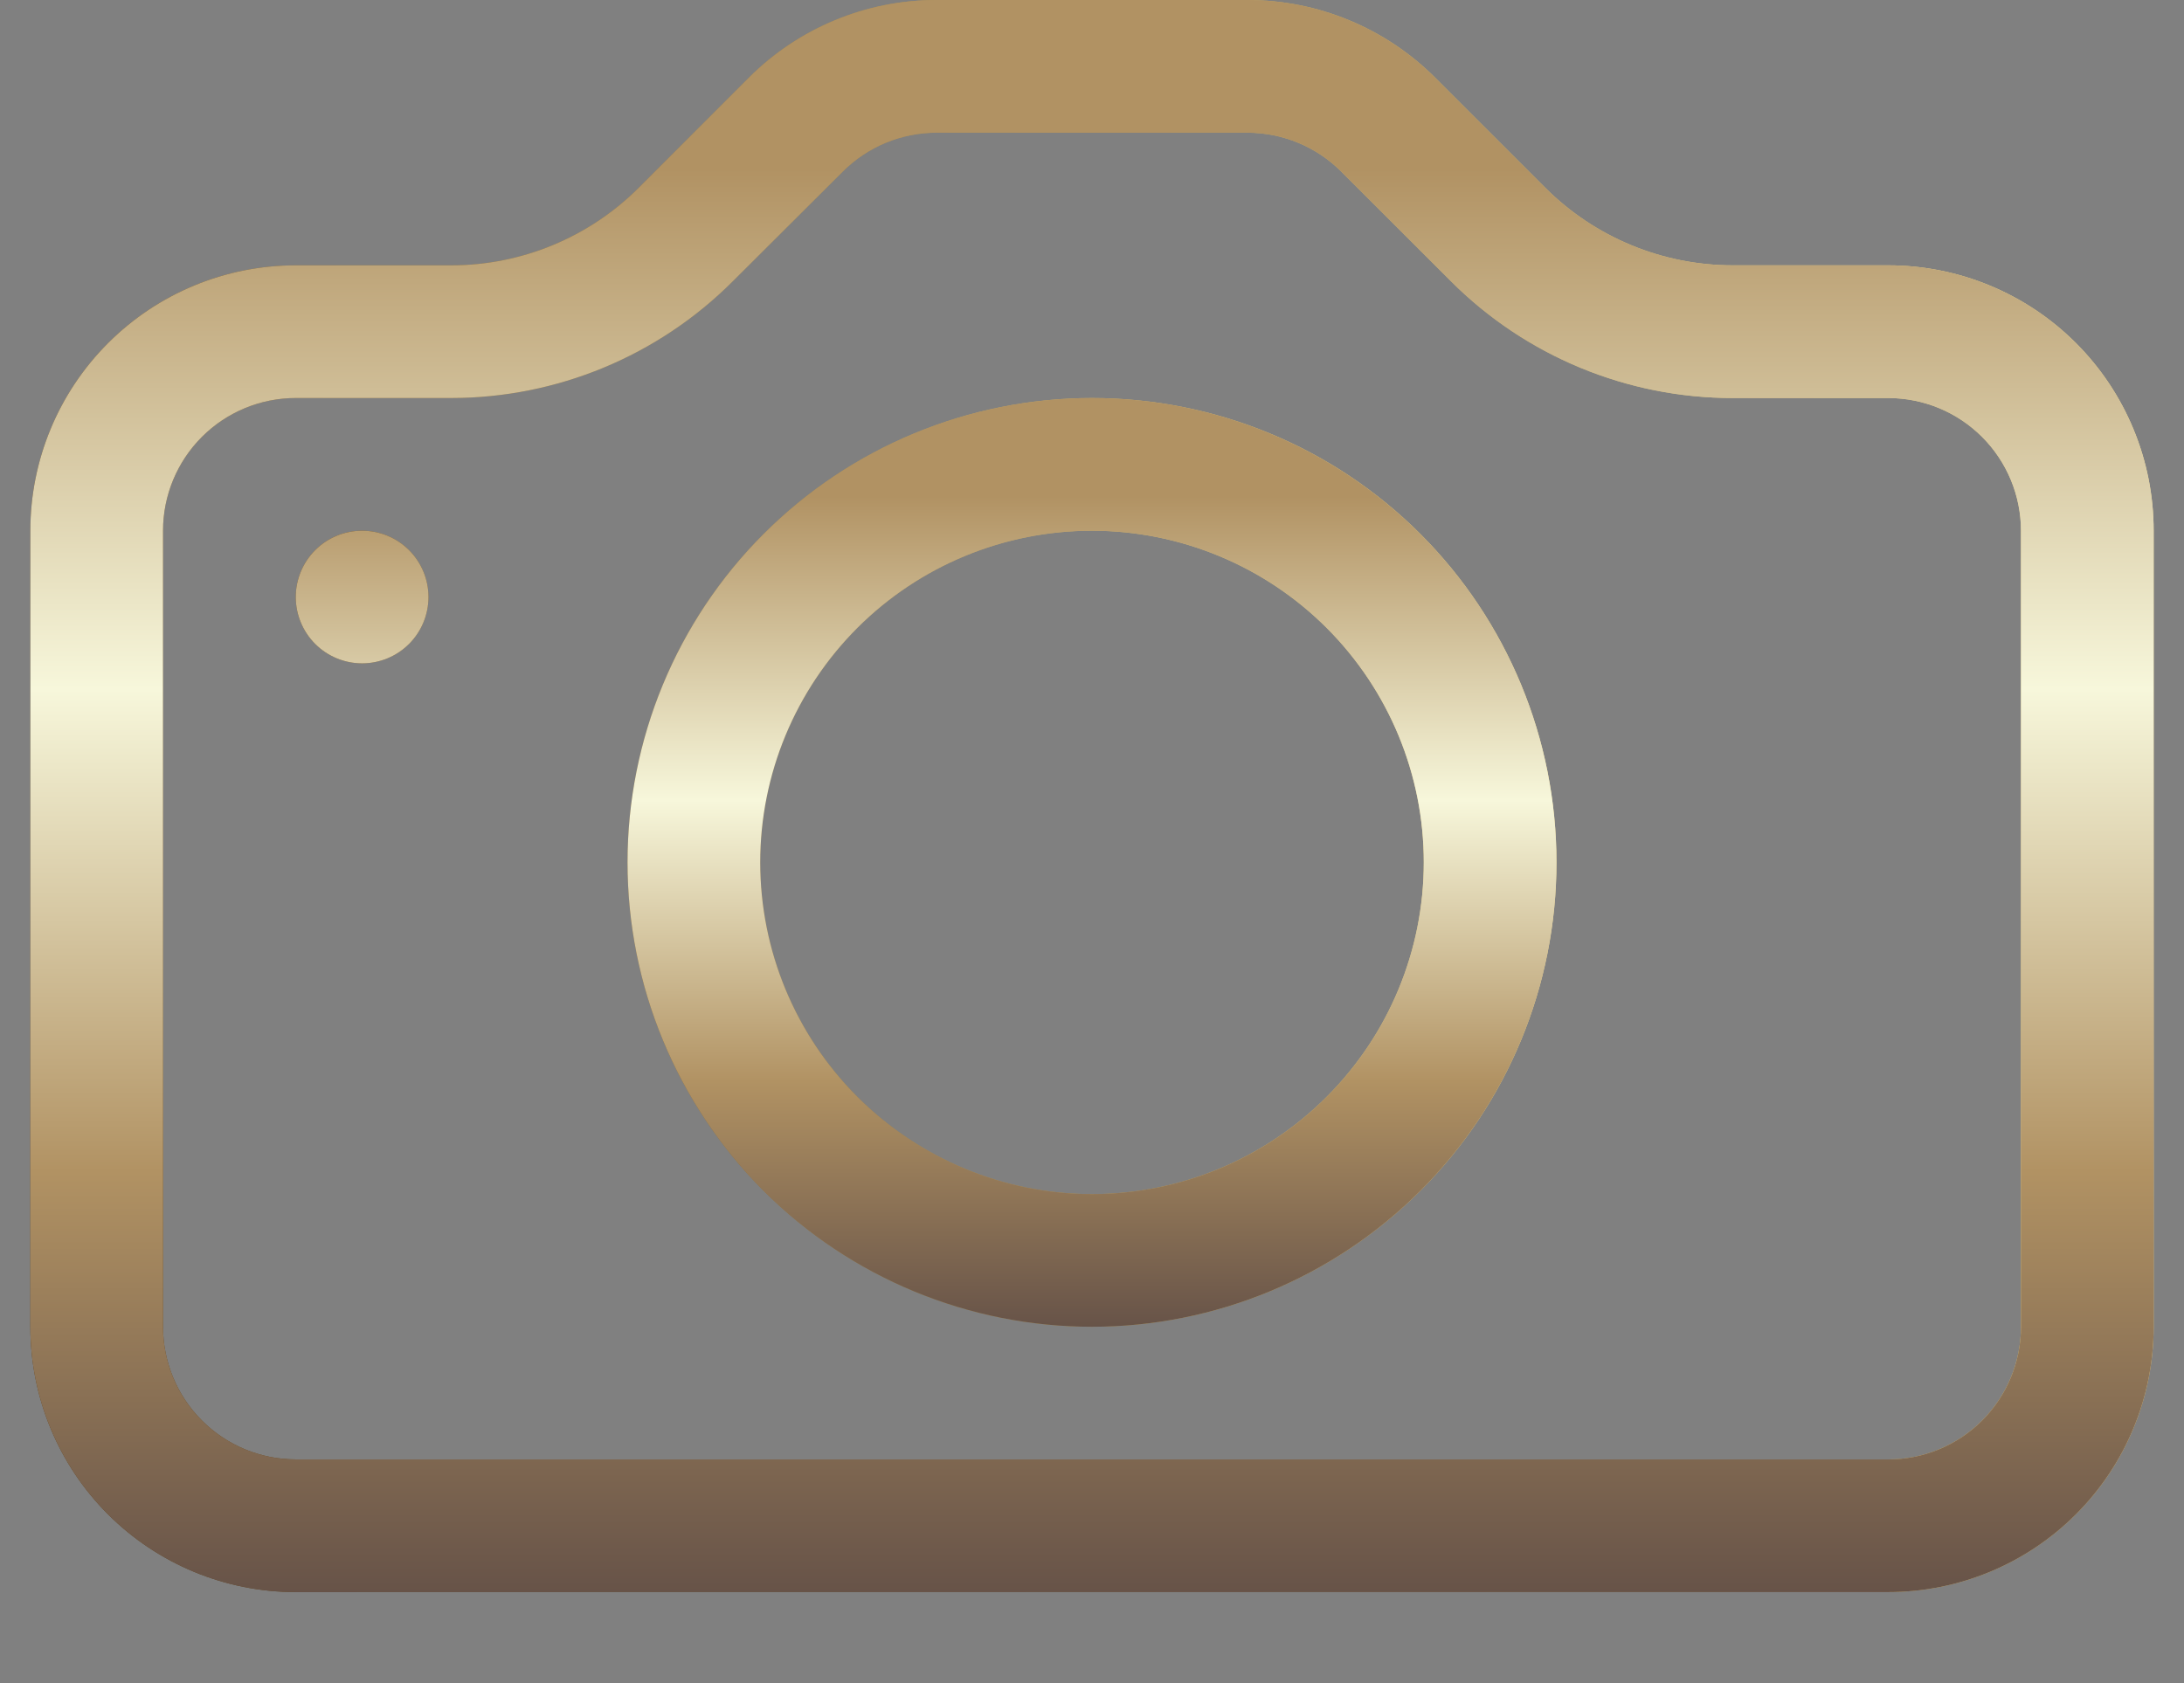
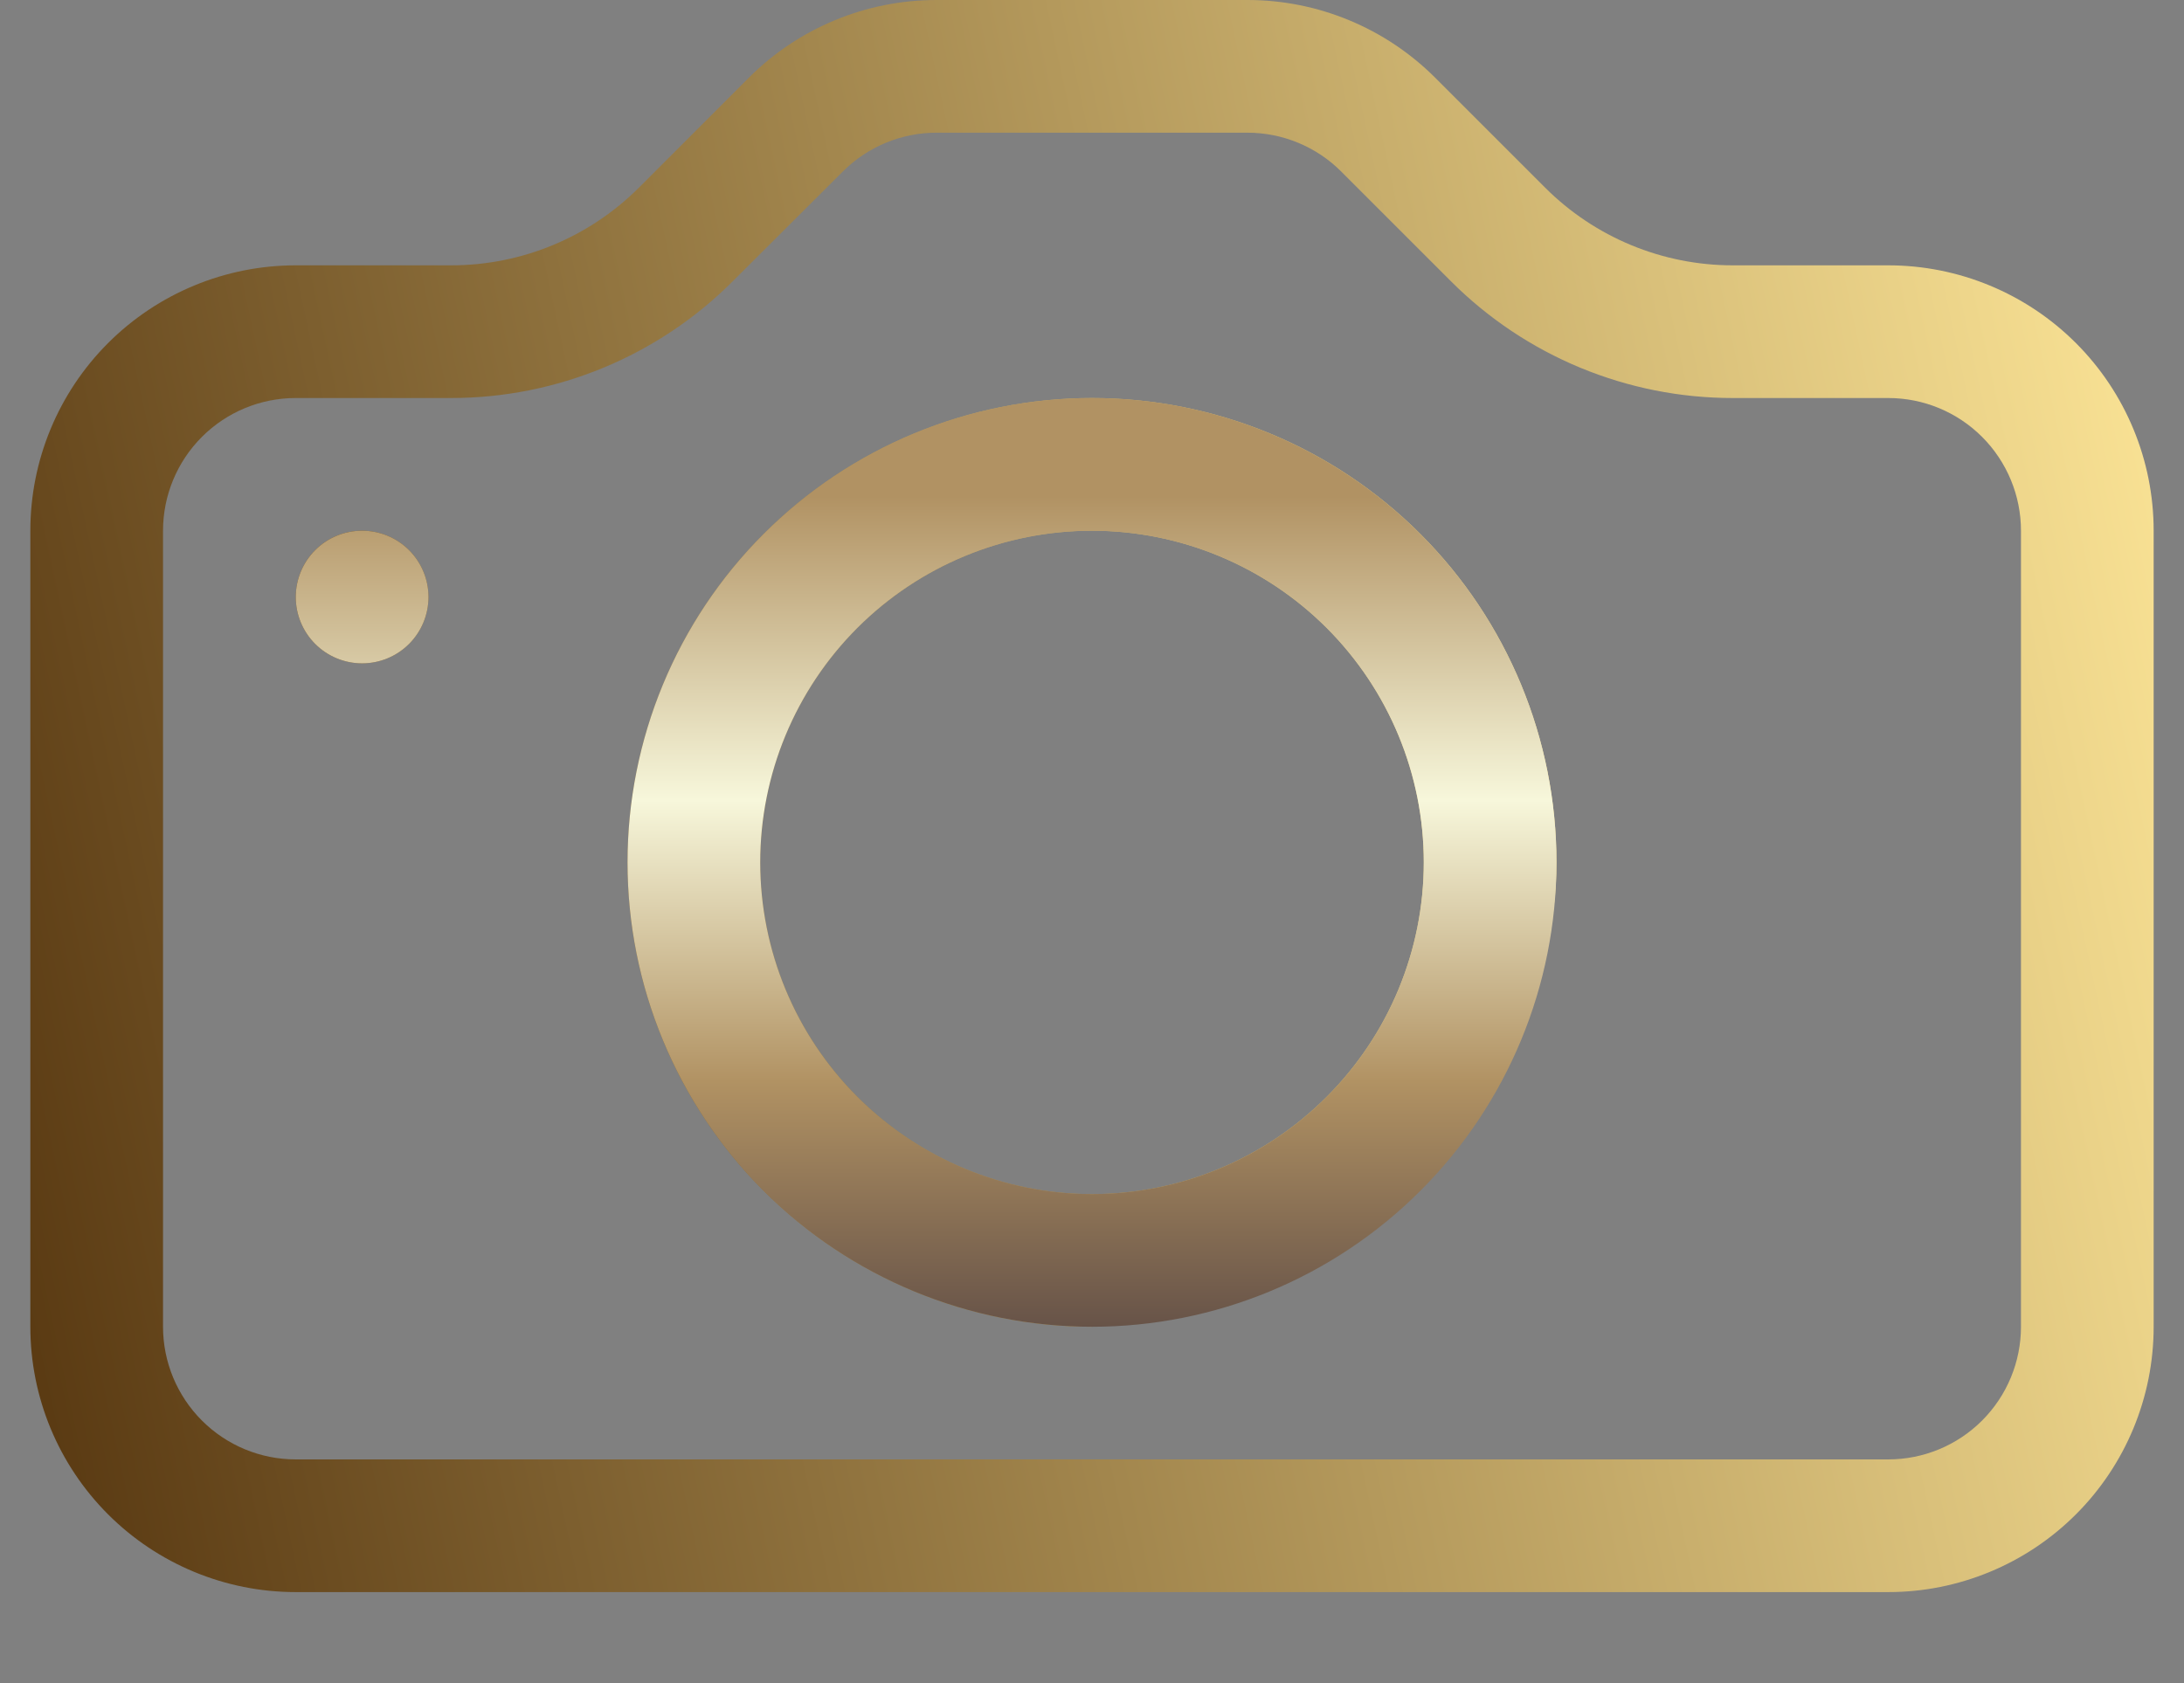
<svg xmlns="http://www.w3.org/2000/svg" width="48" height="37" viewBox="0 0 48 37" fill="none">
  <rect x="0" y="0" width="48" height="37" fill="#808080" stroke="none" />
  <path d="M44.417 29.167C44.417 29.94 44.109 30.682 43.562 31.229C43.015 31.776 42.274 32.083 41.5 32.083H6.5C5.726 32.083 4.985 31.776 4.438 31.229C3.891 30.682 3.583 29.94 3.583 29.167V11.667C3.583 10.893 3.891 10.151 4.438 9.604C4.985 9.057 5.726 8.75 6.5 8.75H9.918C12.238 8.749 14.462 7.827 16.102 6.186L18.523 3.771C19.068 3.226 19.807 2.918 20.579 2.917H27.415C28.189 2.917 28.931 3.224 29.477 3.771L31.892 6.186C32.705 6.999 33.67 7.644 34.732 8.084C35.794 8.524 36.932 8.75 38.082 8.75H41.5C42.274 8.75 43.015 9.057 43.562 9.604C44.109 10.151 44.417 10.893 44.417 11.667V29.167ZM6.5 5.833C4.953 5.833 3.469 6.448 2.375 7.542C1.281 8.636 0.667 10.12 0.667 11.667L0.667 29.167C0.667 30.714 1.281 32.197 2.375 33.291C3.469 34.385 4.953 35 6.5 35H41.5C43.047 35 44.531 34.385 45.625 33.291C46.719 32.197 47.333 30.714 47.333 29.167V11.667C47.333 10.12 46.719 8.636 45.625 7.542C44.531 6.448 43.047 5.833 41.5 5.833H38.082C36.535 5.833 35.051 5.218 33.958 4.124L31.543 1.709C30.449 0.615 28.965 0 27.418 0H20.582C19.035 0 17.551 0.615 16.457 1.709L14.043 4.124C12.949 5.218 11.465 5.833 9.918 5.833H6.5Z" fill="url(#paint0_linear_124_873)" />
-   <path d="M44.417 29.167C44.417 29.94 44.109 30.682 43.562 31.229C43.015 31.776 42.274 32.083 41.5 32.083H6.5C5.726 32.083 4.985 31.776 4.438 31.229C3.891 30.682 3.583 29.94 3.583 29.167V11.667C3.583 10.893 3.891 10.151 4.438 9.604C4.985 9.057 5.726 8.75 6.5 8.75H9.918C12.238 8.749 14.462 7.827 16.102 6.186L18.523 3.771C19.068 3.226 19.807 2.918 20.579 2.917H27.415C28.189 2.917 28.931 3.224 29.477 3.771L31.892 6.186C32.705 6.999 33.67 7.644 34.732 8.084C35.794 8.524 36.932 8.75 38.082 8.75H41.5C42.274 8.75 43.015 9.057 43.562 9.604C44.109 10.151 44.417 10.893 44.417 11.667V29.167ZM6.5 5.833C4.953 5.833 3.469 6.448 2.375 7.542C1.281 8.636 0.667 10.12 0.667 11.667L0.667 29.167C0.667 30.714 1.281 32.197 2.375 33.291C3.469 34.385 4.953 35 6.5 35H41.5C43.047 35 44.531 34.385 45.625 33.291C46.719 32.197 47.333 30.714 47.333 29.167V11.667C47.333 10.12 46.719 8.636 45.625 7.542C44.531 6.448 43.047 5.833 41.5 5.833H38.082C36.535 5.833 35.051 5.218 33.958 4.124L31.543 1.709C30.449 0.615 28.965 0 27.418 0H20.582C19.035 0 17.551 0.615 16.457 1.709L14.043 4.124C12.949 5.218 11.465 5.833 9.918 5.833H6.5Z" fill="url(#paint1_linear_124_873)" />
-   <path d="M24 26.25C22.066 26.25 20.212 25.482 18.844 24.114C17.477 22.747 16.708 20.892 16.708 18.958C16.708 17.024 17.477 15.17 18.844 13.802C20.212 12.435 22.066 11.667 24 11.667C25.934 11.667 27.788 12.435 29.156 13.802C30.523 15.17 31.292 17.024 31.292 18.958C31.292 20.892 30.523 22.747 29.156 24.114C27.788 25.482 25.934 26.25 24 26.25ZM24 29.167C26.707 29.167 29.304 28.091 31.218 26.177C33.133 24.262 34.208 21.666 34.208 18.958C34.208 16.251 33.133 13.654 31.218 11.74C29.304 9.826 26.707 8.75 24 8.75C21.293 8.75 18.696 9.826 16.782 11.74C14.867 13.654 13.792 16.251 13.792 18.958C13.792 21.666 14.867 24.262 16.782 26.177C18.696 28.091 21.293 29.167 24 29.167ZM9.417 13.125C9.417 13.512 9.263 13.883 8.99 14.156C8.716 14.43 8.345 14.583 7.958 14.583C7.572 14.583 7.201 14.43 6.927 14.156C6.654 13.883 6.5 13.512 6.5 13.125C6.5 12.738 6.654 12.367 6.927 12.094C7.201 11.82 7.572 11.667 7.958 11.667C8.345 11.667 8.716 11.82 8.99 12.094C9.263 12.367 9.417 12.738 9.417 13.125Z" fill="url(#paint2_linear_124_873)" />
+   <path d="M24 26.25C22.066 26.25 20.212 25.482 18.844 24.114C17.477 22.747 16.708 20.892 16.708 18.958C16.708 17.024 17.477 15.17 18.844 13.802C20.212 12.435 22.066 11.667 24 11.667C25.934 11.667 27.788 12.435 29.156 13.802C30.523 15.17 31.292 17.024 31.292 18.958C31.292 20.892 30.523 22.747 29.156 24.114C27.788 25.482 25.934 26.25 24 26.25ZM24 29.167C33.133 24.262 34.208 21.666 34.208 18.958C34.208 16.251 33.133 13.654 31.218 11.74C29.304 9.826 26.707 8.75 24 8.75C21.293 8.75 18.696 9.826 16.782 11.74C14.867 13.654 13.792 16.251 13.792 18.958C13.792 21.666 14.867 24.262 16.782 26.177C18.696 28.091 21.293 29.167 24 29.167ZM9.417 13.125C9.417 13.512 9.263 13.883 8.99 14.156C8.716 14.43 8.345 14.583 7.958 14.583C7.572 14.583 7.201 14.43 6.927 14.156C6.654 13.883 6.5 13.512 6.5 13.125C6.5 12.738 6.654 12.367 6.927 12.094C7.201 11.82 7.572 11.667 7.958 11.667C8.345 11.667 8.716 11.82 8.99 12.094C9.263 12.367 9.417 12.738 9.417 13.125Z" fill="url(#paint2_linear_124_873)" />
  <path d="M24 26.25C22.066 26.25 20.212 25.482 18.844 24.114C17.477 22.747 16.708 20.892 16.708 18.958C16.708 17.024 17.477 15.17 18.844 13.802C20.212 12.435 22.066 11.667 24 11.667C25.934 11.667 27.788 12.435 29.156 13.802C30.523 15.17 31.292 17.024 31.292 18.958C31.292 20.892 30.523 22.747 29.156 24.114C27.788 25.482 25.934 26.25 24 26.25ZM24 29.167C26.707 29.167 29.304 28.091 31.218 26.177C33.133 24.262 34.208 21.666 34.208 18.958C34.208 16.251 33.133 13.654 31.218 11.74C29.304 9.826 26.707 8.75 24 8.75C21.293 8.75 18.696 9.826 16.782 11.74C14.867 13.654 13.792 16.251 13.792 18.958C13.792 21.666 14.867 24.262 16.782 26.177C18.696 28.091 21.293 29.167 24 29.167ZM9.417 13.125C9.417 13.512 9.263 13.883 8.99 14.156C8.716 14.43 8.345 14.583 7.958 14.583C7.572 14.583 7.201 14.43 6.927 14.156C6.654 13.883 6.5 13.512 6.5 13.125C6.5 12.738 6.654 12.367 6.927 12.094C7.201 11.82 7.572 11.667 7.958 11.667C8.345 11.667 8.716 11.82 8.99 12.094C9.263 12.367 9.417 12.738 9.417 13.125Z" fill="url(#paint3_linear_124_873)" />
  <defs>
    <linearGradient id="paint0_linear_124_873" x1="47.333" y1="-6.45257e-06" x2="-4.471" y2="11.166" gradientUnits="userSpaceOnUse">
      <stop stop-color="#FFE899" />
      <stop offset="1" stop-color="#573710" />
    </linearGradient>
    <linearGradient id="paint1_linear_124_873" x1="25.572" y1="0" x2="25.572" y2="35" gradientUnits="userSpaceOnUse">
      <stop offset="0.106" stop-color="#B19263" />
      <stop offset="0.106" stop-color="#B19263" />
      <stop offset="0.433" stop-color="#F7F7DB" />
      <stop offset="0.736" stop-color="#B19263" />
      <stop offset="1" stop-color="#675348" />
    </linearGradient>
    <linearGradient id="paint2_linear_124_873" x1="34.208" y1="8.75" x2="3.499" y2="15.487" gradientUnits="userSpaceOnUse">
      <stop stop-color="#FFE899" />
      <stop offset="1" stop-color="#573710" />
    </linearGradient>
    <linearGradient id="paint3_linear_124_873" x1="21.287" y1="8.75" x2="21.287" y2="29.167" gradientUnits="userSpaceOnUse">
      <stop offset="0.106" stop-color="#B19263" />
      <stop offset="0.106" stop-color="#B19263" />
      <stop offset="0.433" stop-color="#F7F7DB" />
      <stop offset="0.736" stop-color="#B19263" />
      <stop offset="1" stop-color="#675348" />
    </linearGradient>
  </defs>
</svg>